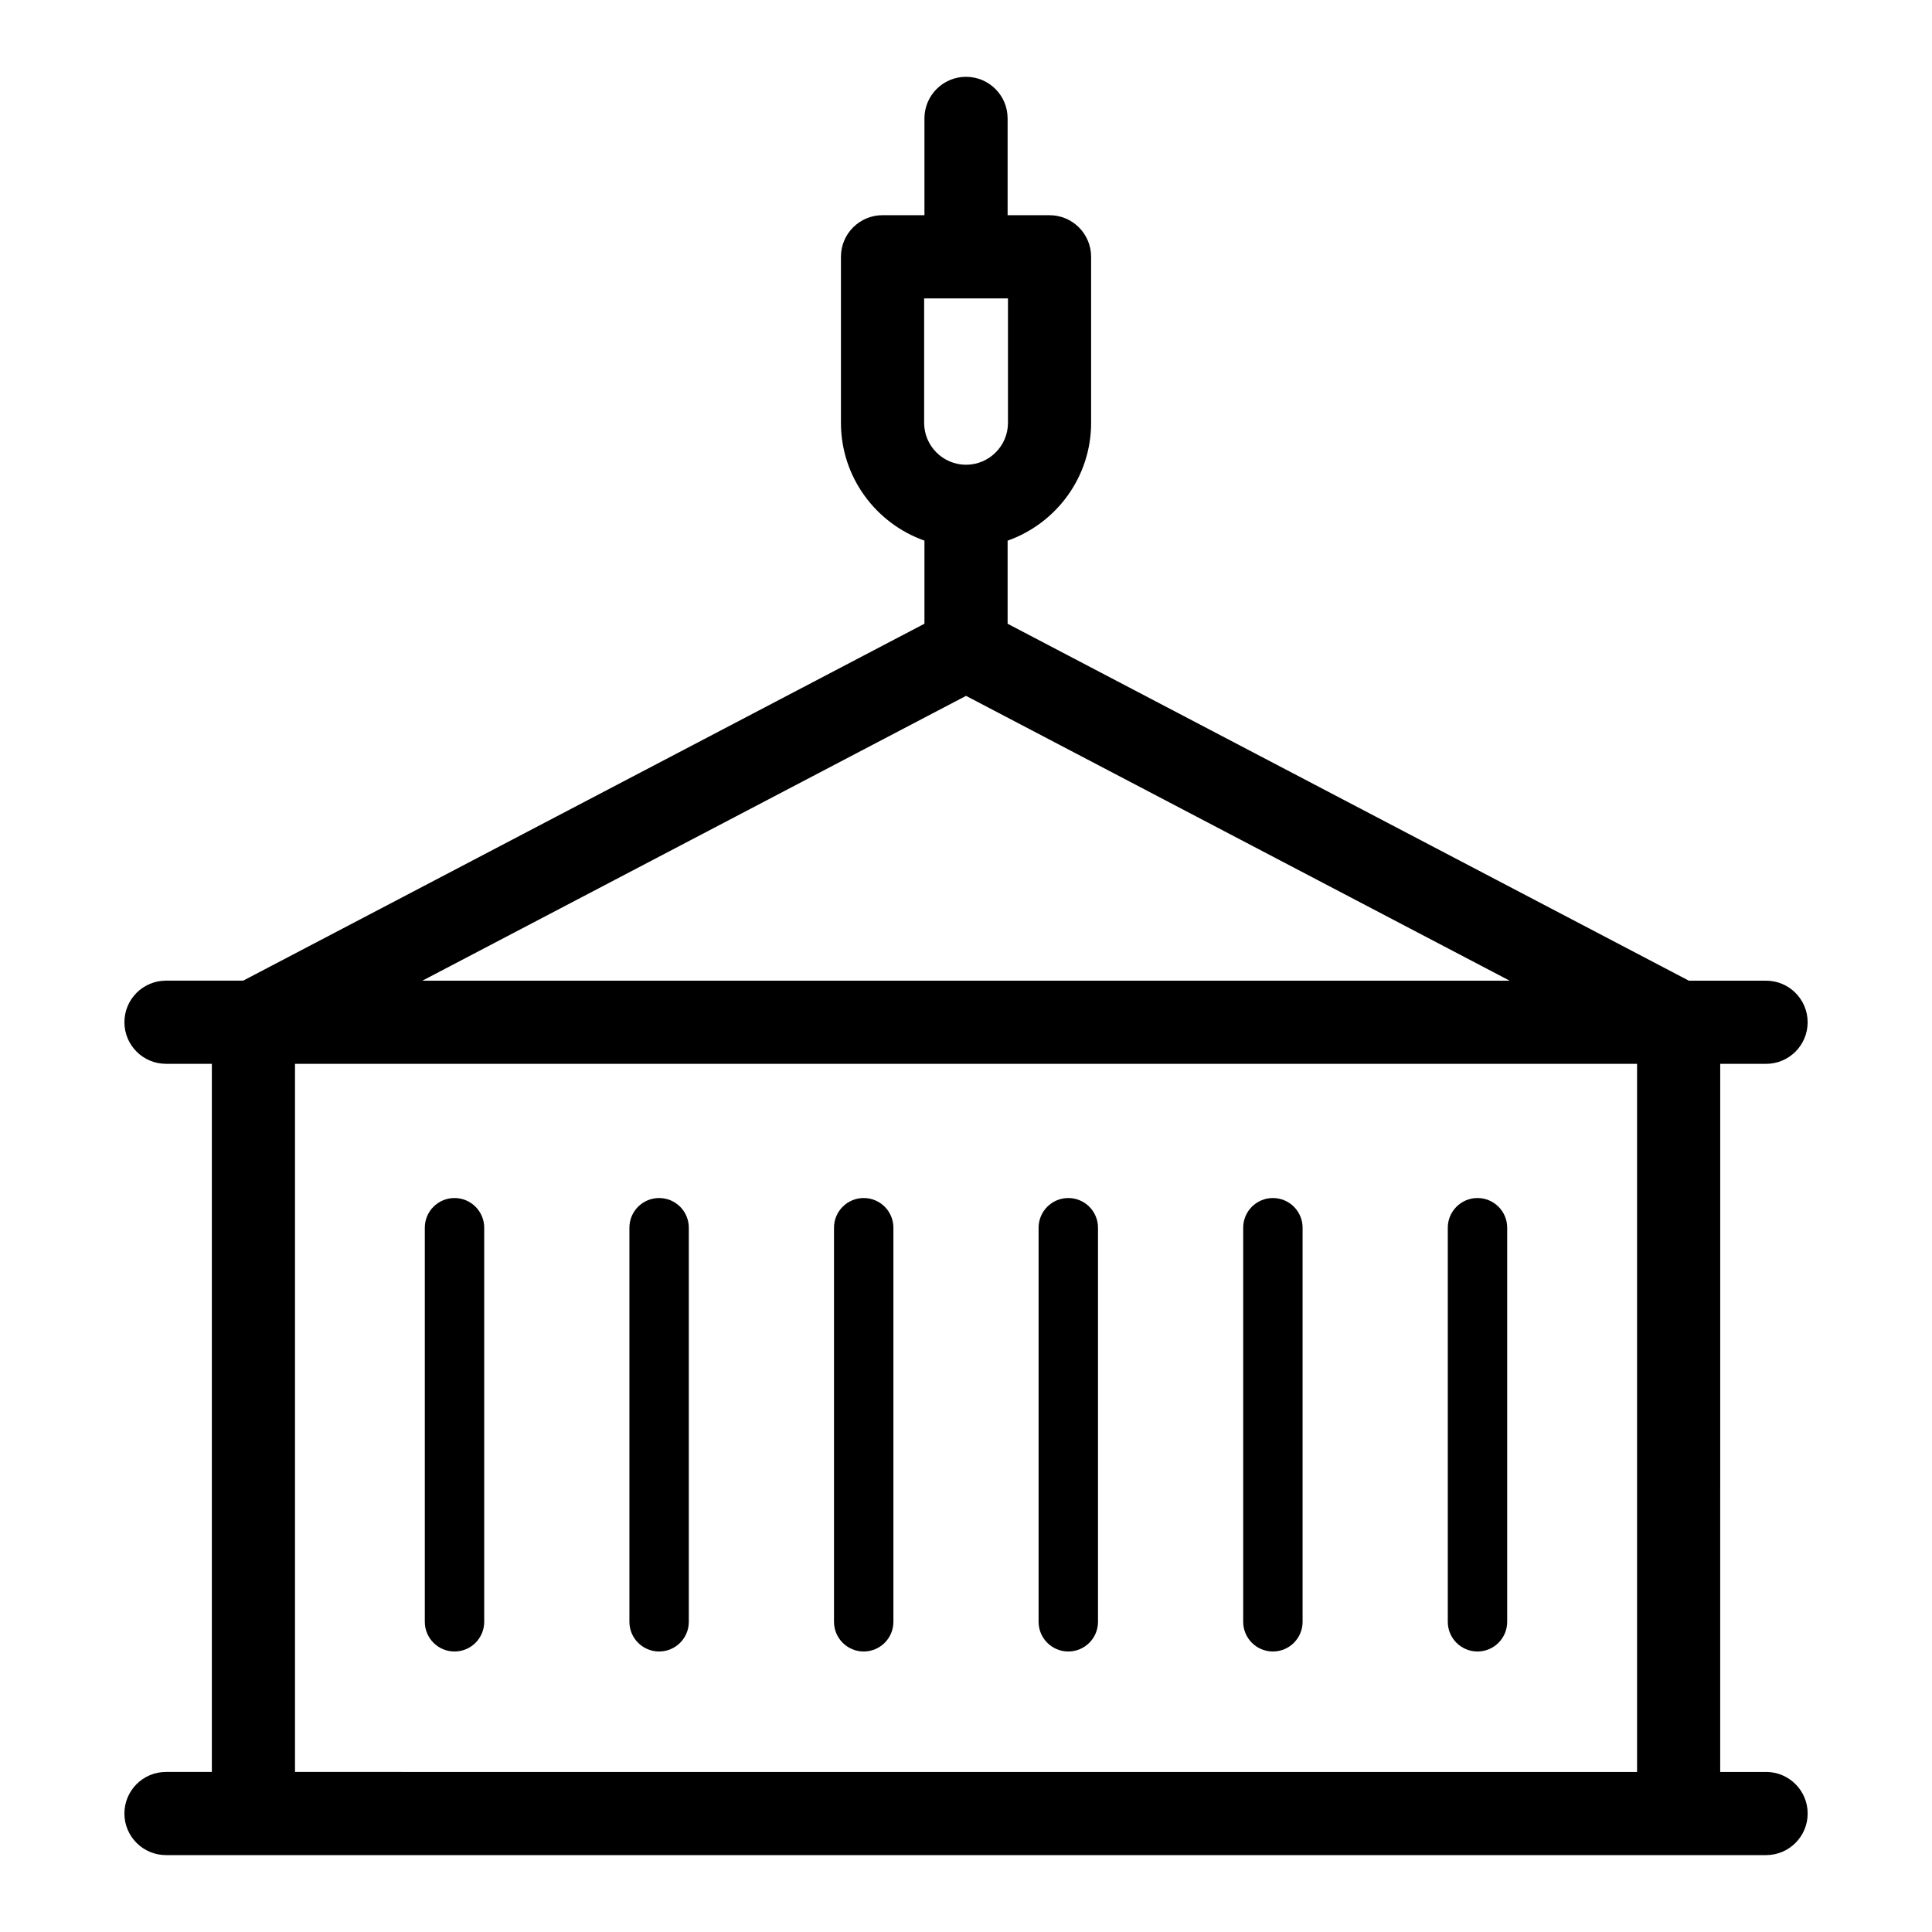
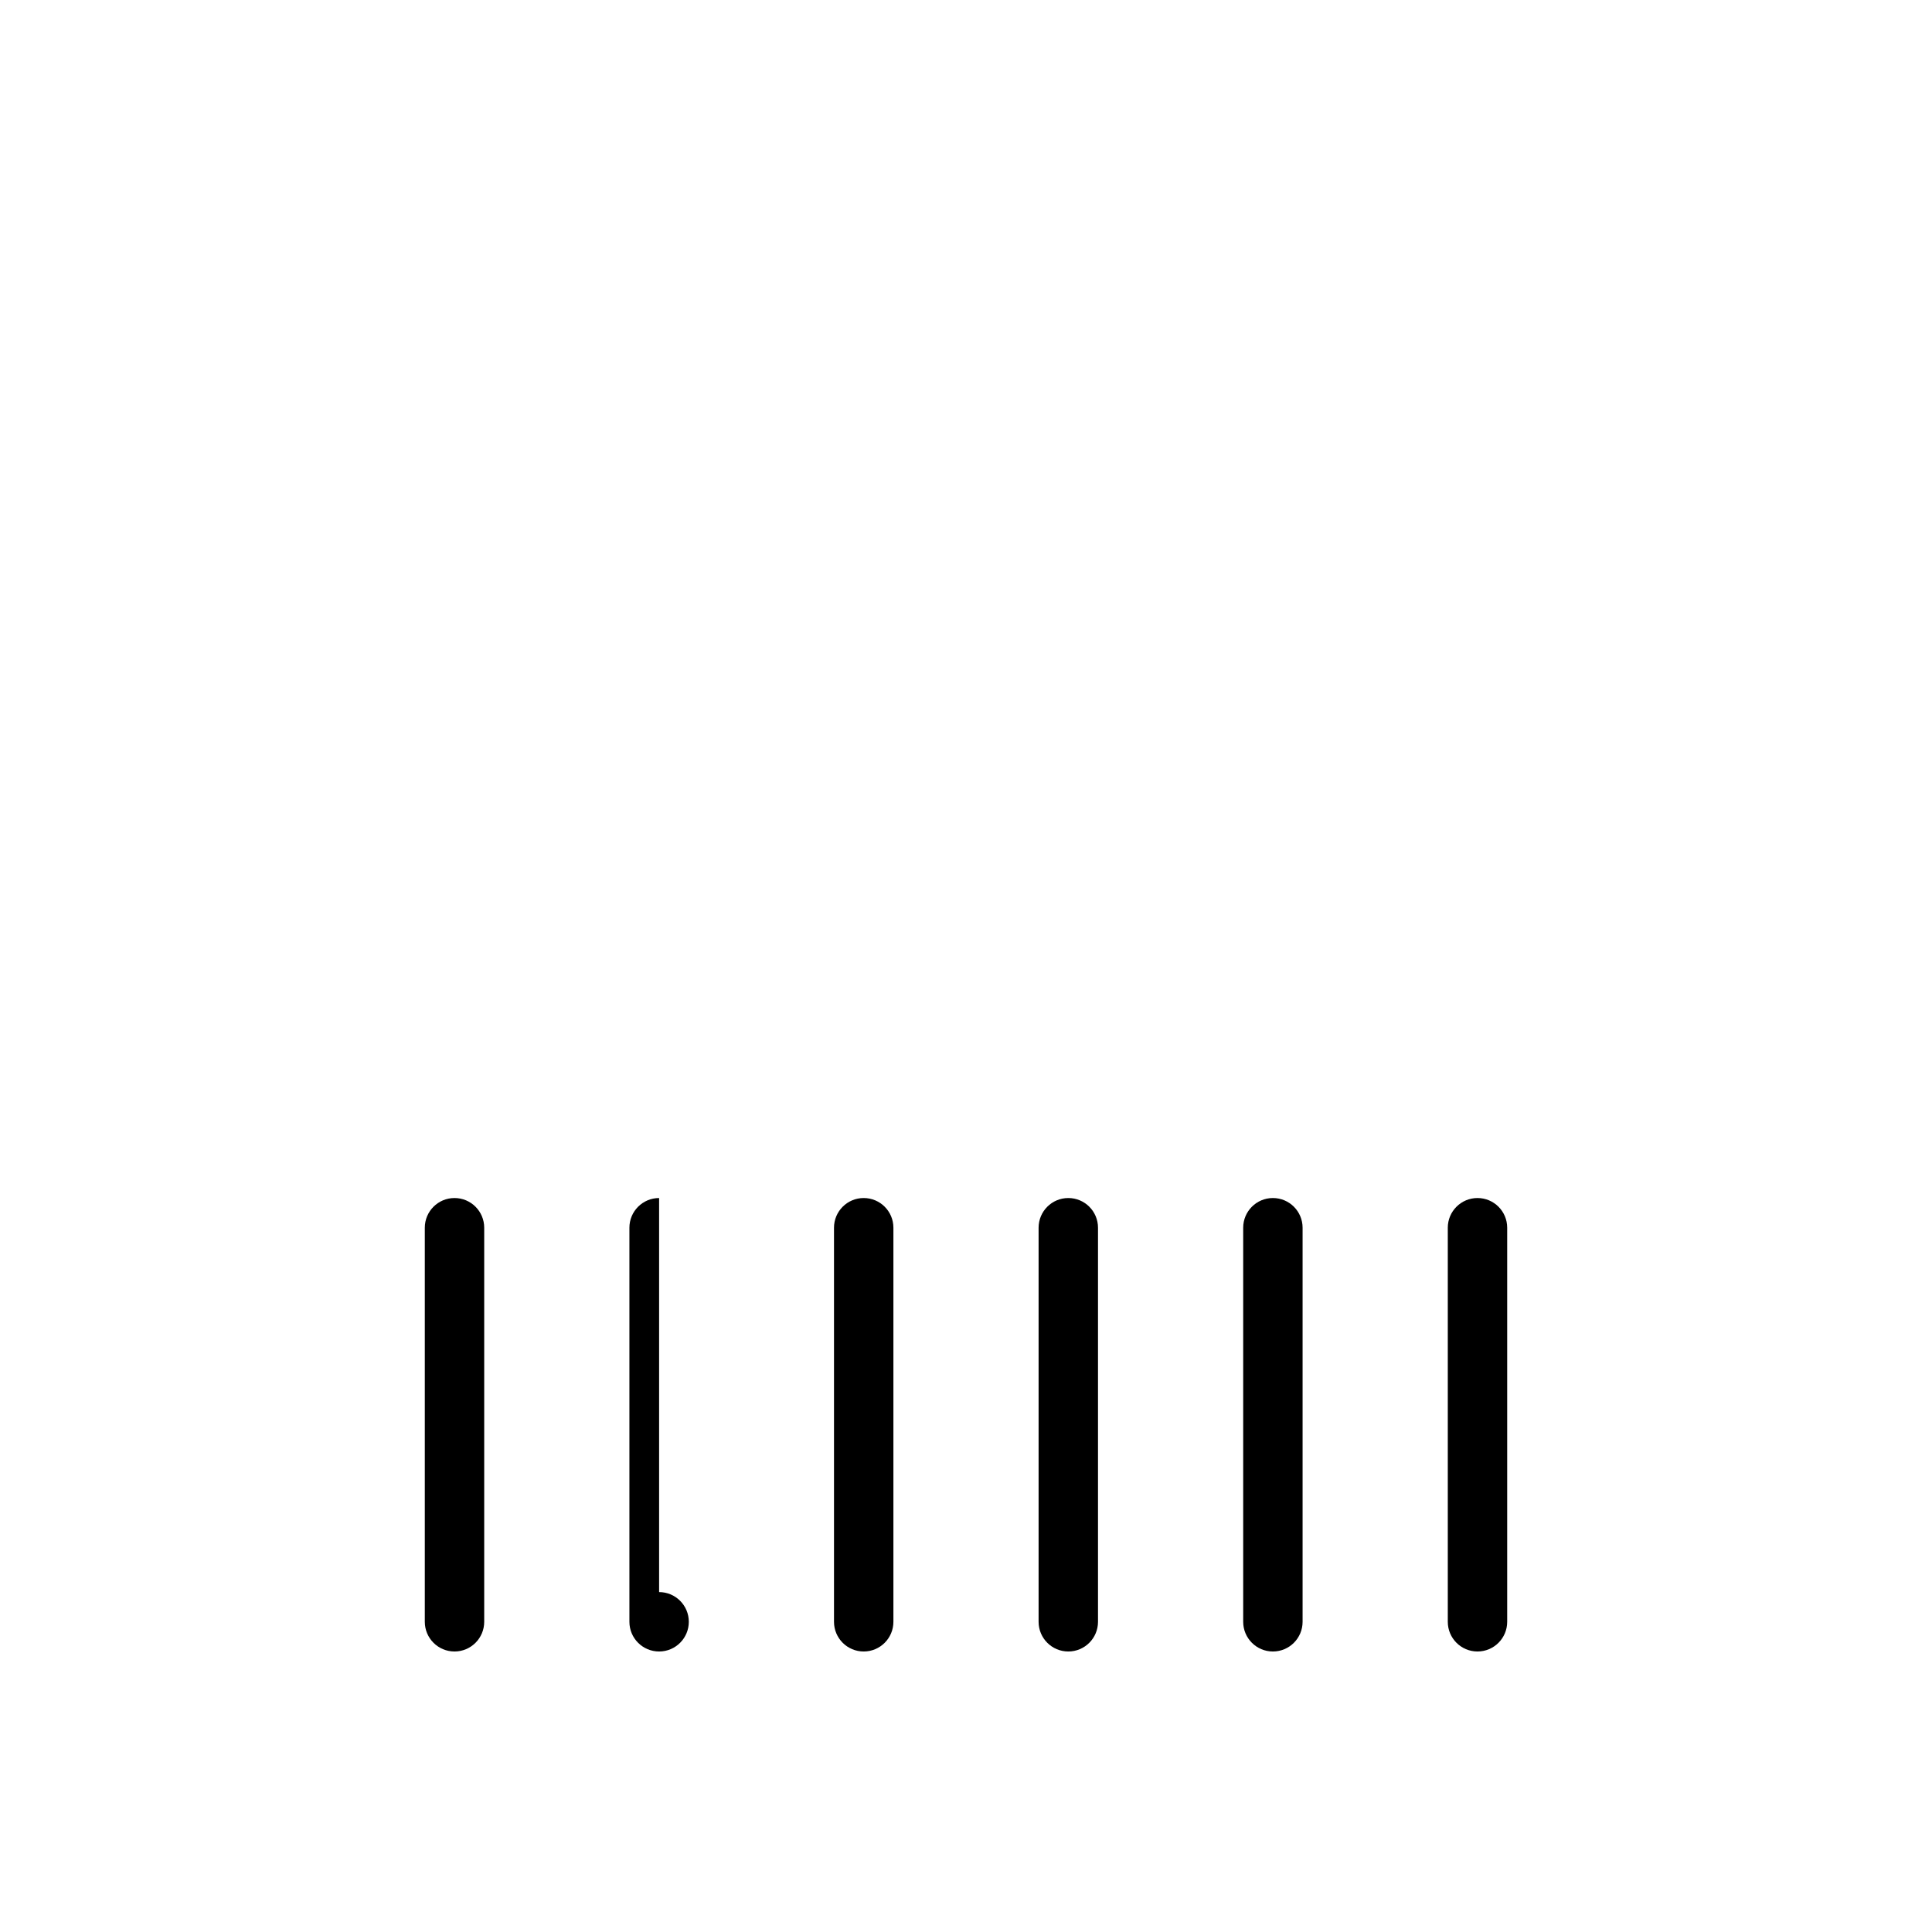
<svg xmlns="http://www.w3.org/2000/svg" fill="#000000" width="800px" height="800px" version="1.1" viewBox="144 144 512 512">
  <g>
    <path d="m264.45 461.49c-4.348 0-7.871 3.523-7.871 7.871v104.43c0 4.348 3.523 7.871 7.871 7.871 4.348 0 7.871-3.523 7.871-7.871v-104.43c0-4.348-3.523-7.871-7.871-7.871z" />
-     <path d="m318.67 461.49c-4.348 0-7.871 3.523-7.871 7.871v104.43c0 4.348 3.523 7.871 7.871 7.871 4.348 0 7.871-3.523 7.871-7.871v-104.43c0-4.348-3.523-7.871-7.871-7.871z" />
+     <path d="m318.67 461.49c-4.348 0-7.871 3.523-7.871 7.871v104.43c0 4.348 3.523 7.871 7.871 7.871 4.348 0 7.871-3.523 7.871-7.871c0-4.348-3.523-7.871-7.871-7.871z" />
    <path d="m427.11 461.49c-4.348 0-7.871 3.523-7.871 7.871v104.43c0 4.348 3.523 7.871 7.871 7.871s7.871-3.523 7.871-7.871v-104.43c0-4.348-3.523-7.871-7.871-7.871z" />
    <path d="m481.33 461.49c-4.348 0-7.871 3.523-7.871 7.871v104.43c0 4.348 3.523 7.871 7.871 7.871s7.871-3.523 7.871-7.871v-104.43c0-4.348-3.523-7.871-7.871-7.871z" />
    <path d="m372.89 461.49c-4.348 0-7.871 3.523-7.871 7.871v104.43c0 4.348 3.523 7.871 7.871 7.871 4.348 0 7.871-3.523 7.871-7.871v-104.43c0-4.348-3.523-7.871-7.871-7.871z" />
    <path d="m535.55 461.49c-4.348 0-7.871 3.523-7.871 7.871v104.43c0 4.348 3.523 7.871 7.871 7.871 4.348 0 7.871-3.523 7.871-7.871v-104.43c0-4.348-3.523-7.871-7.871-7.871z" />
-     <path d="m612.02 613.59h-12.148l0.004-187.66h12.148c6.086 0 11.02-4.934 11.02-11.02 0-6.086-4.934-11.02-11.02-11.02h-20.457l-180.54-94.59v-22.02c12.871-4.555 22.129-16.816 22.129-31.227v-44c0-6.086-4.934-11.02-11.02-11.02h-11.109v-25.656c0-6.086-4.934-11.02-11.02-11.02s-11.02 4.934-11.02 11.02v25.652h-11.109c-6.086 0-11.02 4.934-11.02 11.02v43.996c0 14.41 9.262 26.672 22.129 31.227v22.02l-180.54 94.59h-20.457c-6.086 0-11.02 4.934-11.02 11.02s4.934 11.02 11.02 11.02h12.152v187.66h-12.152c-6.086 0-11.02 4.934-11.02 11.02s4.934 11.02 11.02 11.02h424.04c6.086 0 11.02-4.934 11.02-11.02 0-6.082-4.93-11.02-11.02-11.02zm-223.12-390.51h22.223v32.973c0 6.125-4.984 11.109-11.109 11.109s-11.109-4.984-11.109-11.109v-32.973zm11.109 105.33 144.06 75.48h-288.13zm-177.83 285.18v-187.66h355.66v187.66l-355.66-0.004z" />
  </g>
</svg>